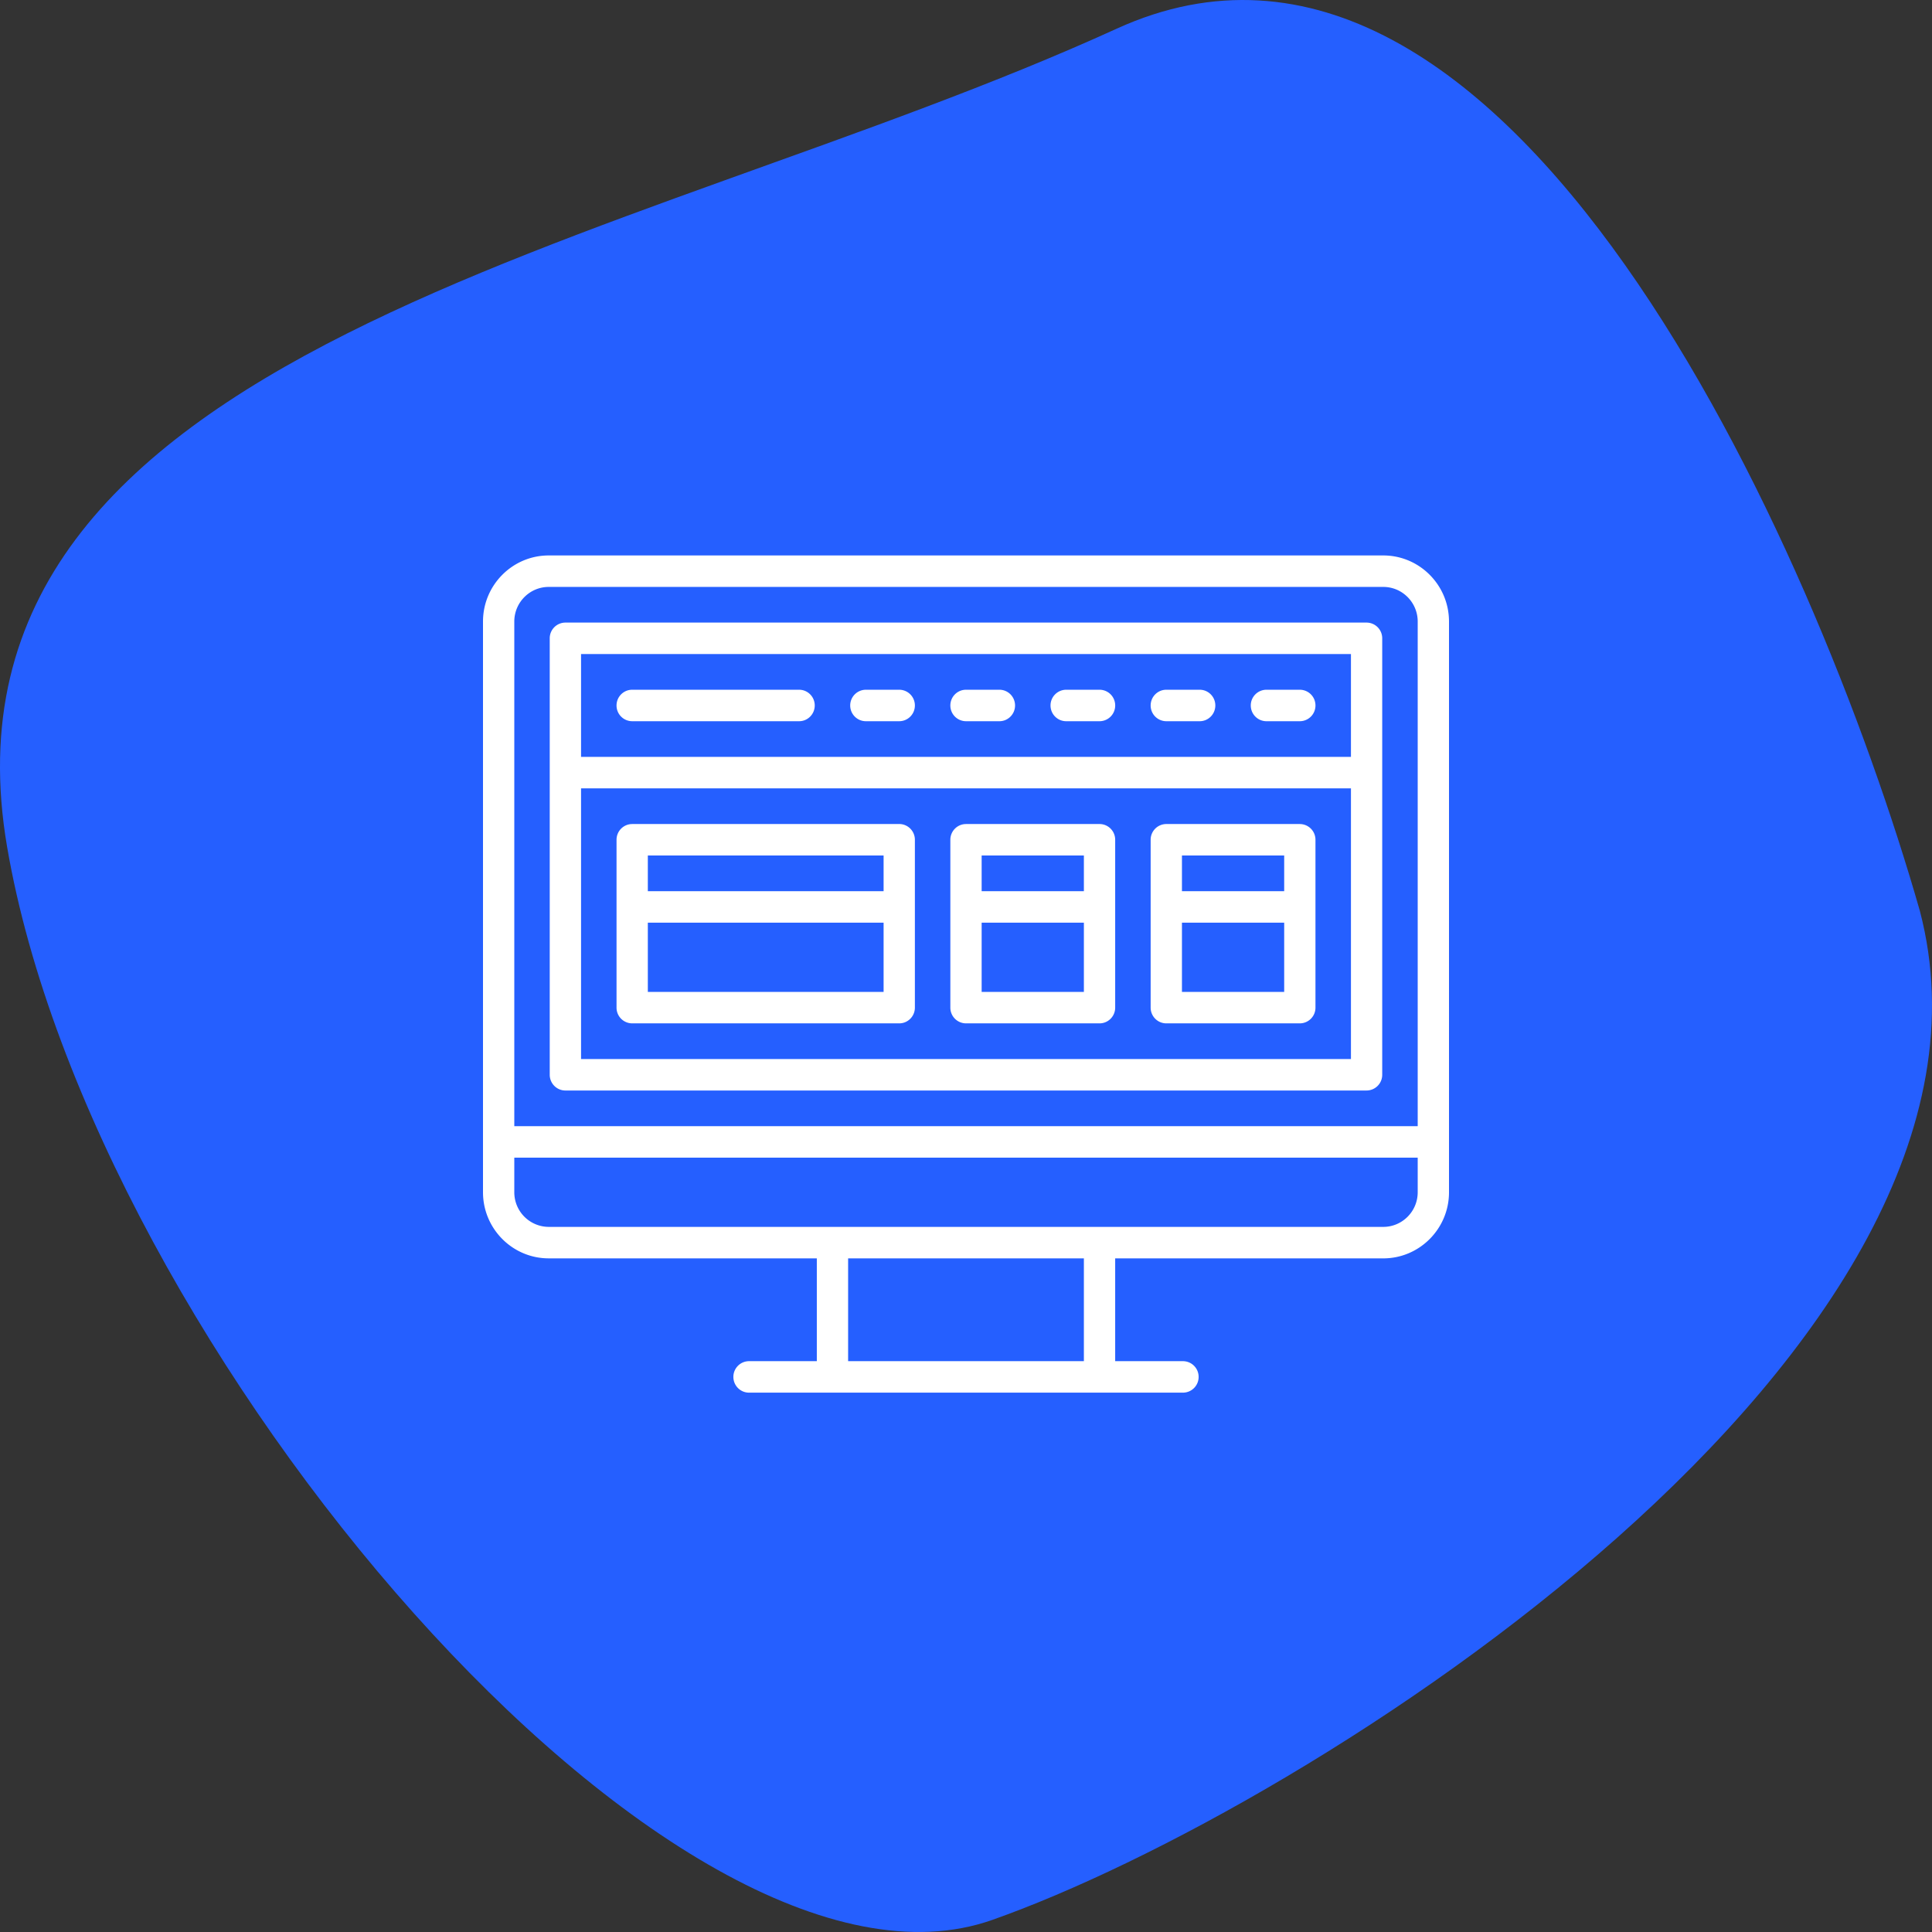
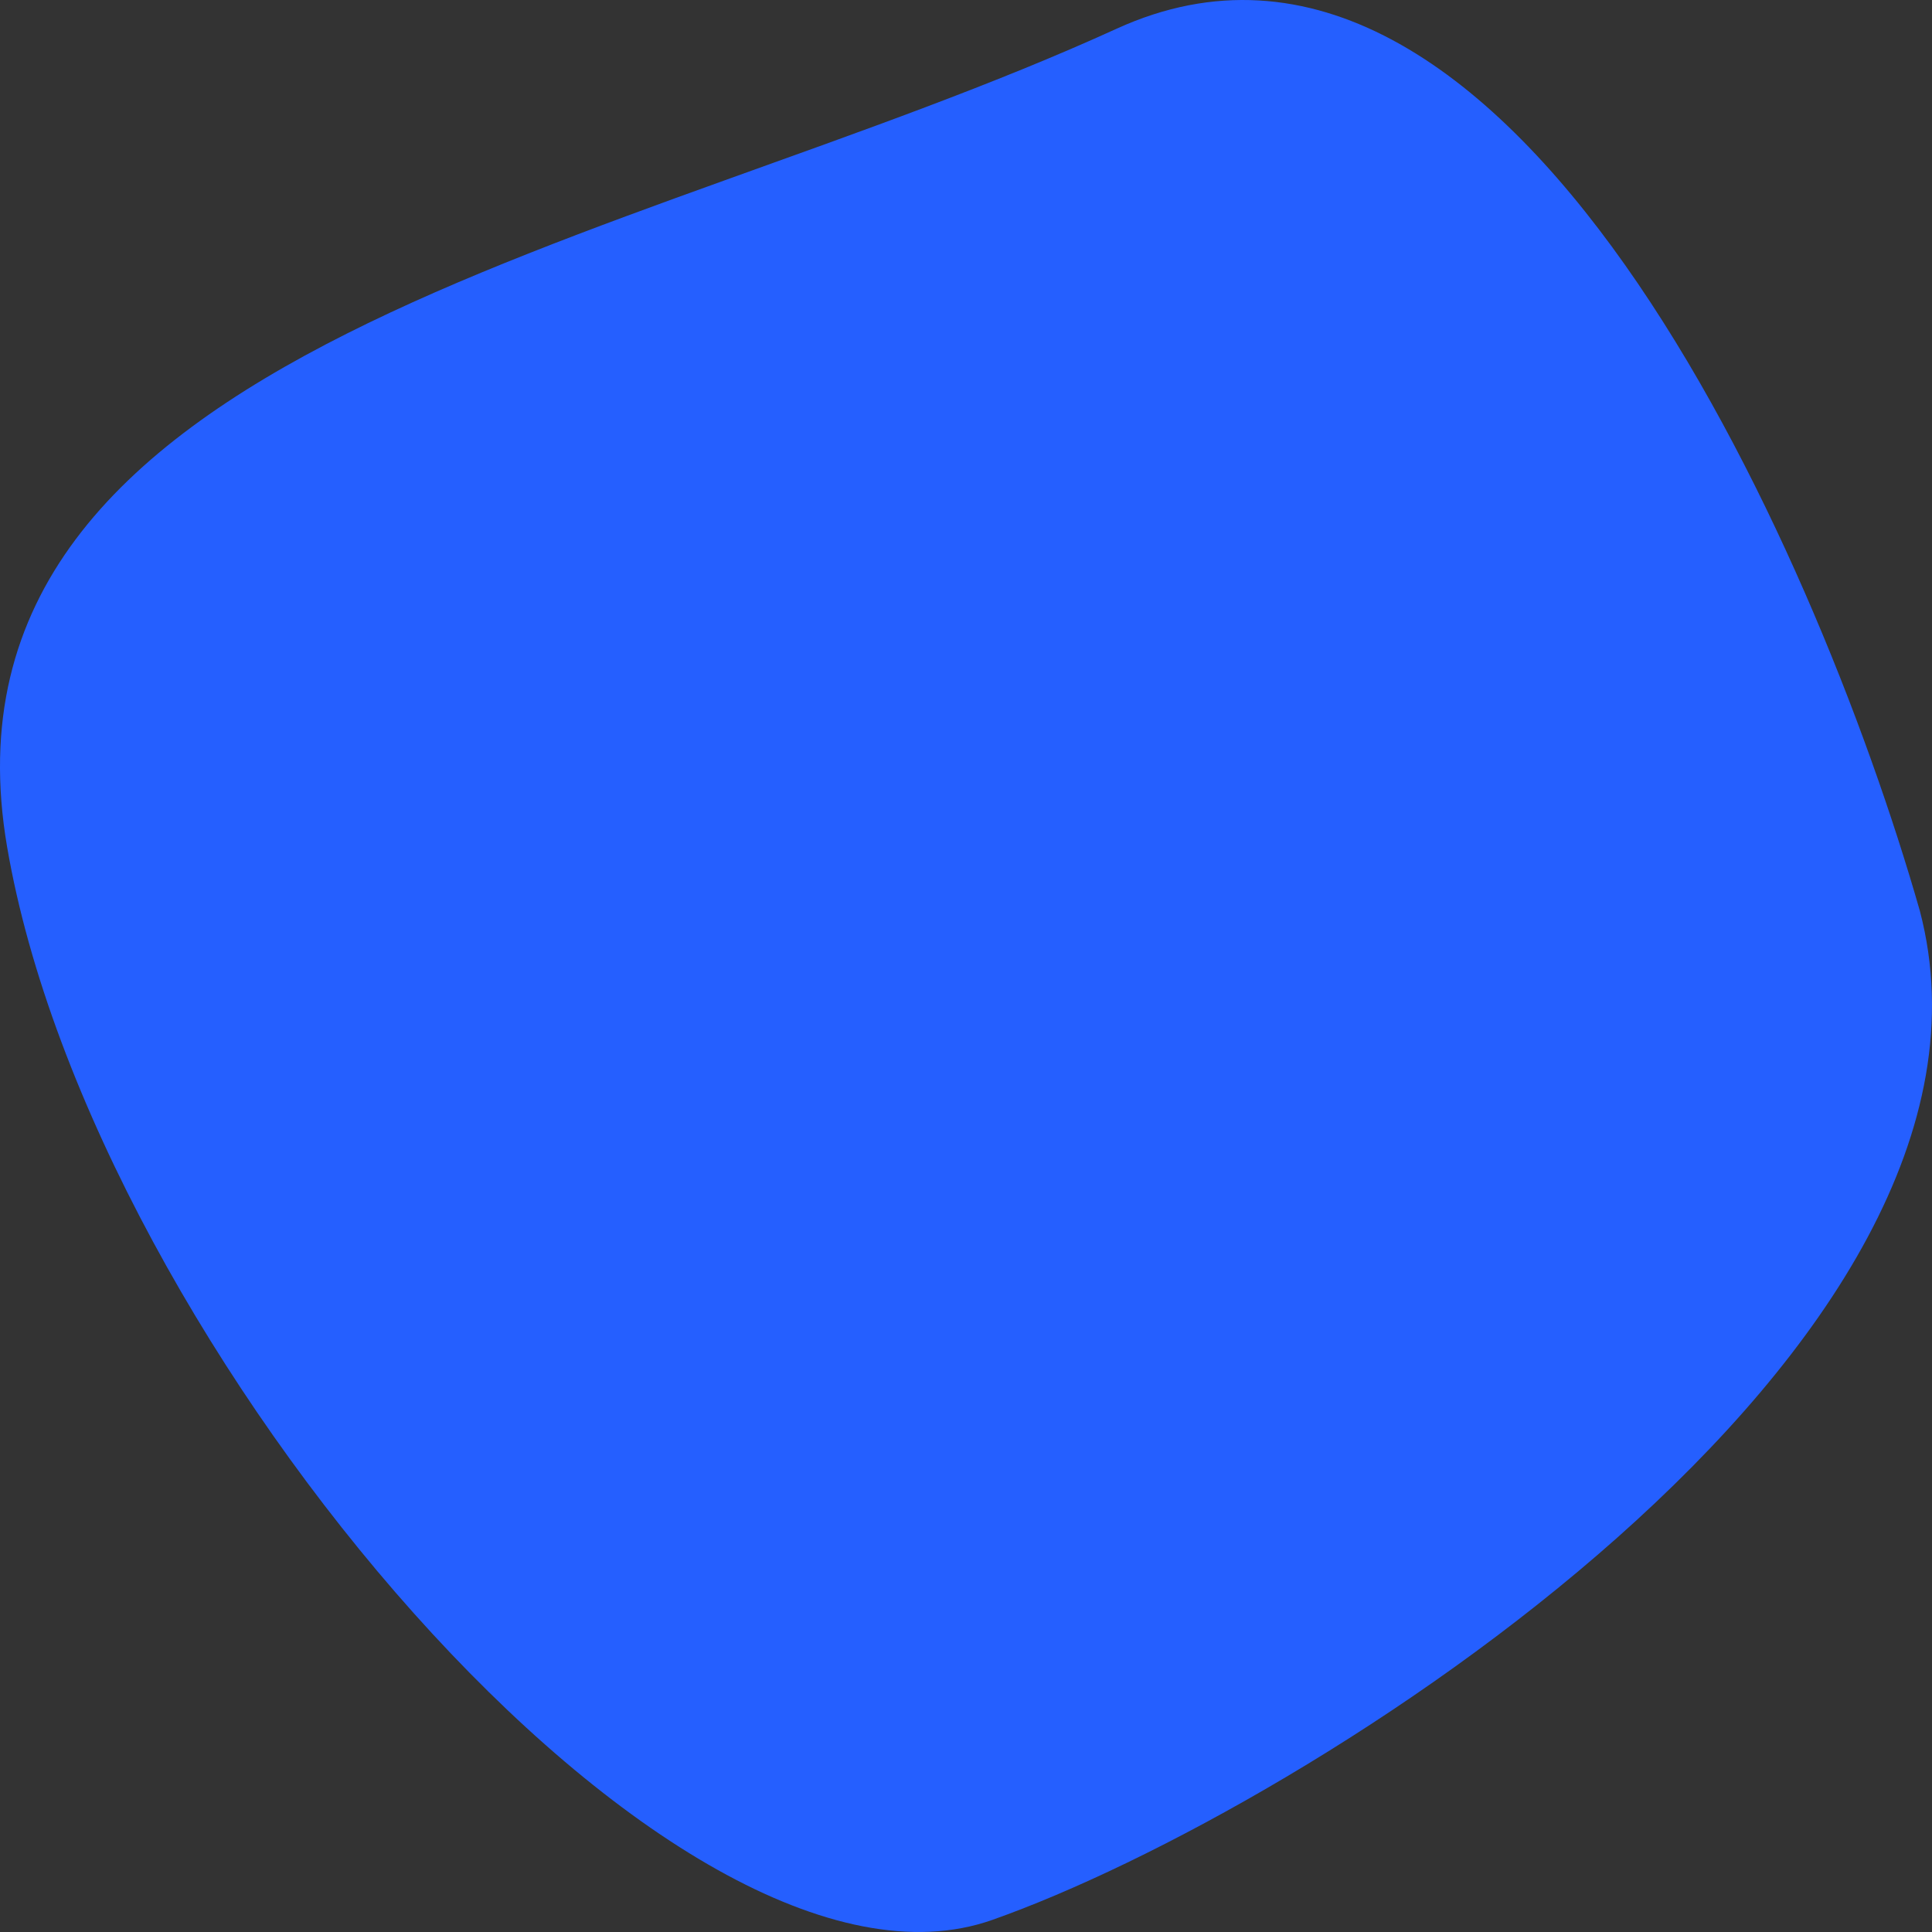
<svg xmlns="http://www.w3.org/2000/svg" fill="none" viewBox="0 0 120 120">
  <rect x="0" y="0" width="120" height="120" fill="#333333" stroke="none" />
-   <path d="M69.349 1.786C93.584-9.27 112.71 33.703 119.244 56.57c7.128 27.145-38.015 55.771-57.617 62.681C42.025 126.162 5.79 83.716.445 52.622-4.9 21.528 39.055 15.605 69.35 1.786Z" fill="#255FFF" />
-   <path fill-rule="evenodd" clip-rule="evenodd" d="M85.918 34.5H34.082c-2.25 0-4.082 1.842-4.082 4.105v35.449c0 2.263 1.831 4.105 4.082 4.105h16.652v6.386h-4.211a.975.975 0 0 0-.972.977c0 .54.435.978.972.978h26.954a.975.975 0 0 0 .972-.978.975.975 0 0 0-.972-.977h-4.211V78.16h16.652c2.25 0 4.082-1.842 4.082-4.105V38.605c0-2.263-1.831-4.105-4.082-4.105ZM67.322 84.545H52.678V78.16h14.644v6.386Zm20.734-10.491c0 1.186-.959 2.15-2.138 2.15H34.082a2.147 2.147 0 0 1-2.138-2.15v-2.15h56.112v2.15Zm0-4.105H31.944V38.605c0-1.185.959-2.15 2.138-2.15h51.836c1.179 0 2.138.965 2.138 2.15V69.95ZM84.88 38.67H35.118a.975.975 0 0 0-.973.978v27.107c0 .54.436.978.972.978H84.88a.975.975 0 0 0 .972-.978V39.648a.975.975 0 0 0-.972-.978Zm-.972 27.108H36.09V48.966h47.82v16.812Zm0-18.767H36.09v-6.386h47.82v6.386Zm-44.642-4.17h10.367c.537 0 .972.438.972.977 0 .54-.435.978-.972.978H39.266a.975.975 0 0 1-.972-.978c0-.54.435-.977.972-.977Zm16.587 0H53.78a.975.975 0 0 0-.972.977c0 .54.435.978.972.978h2.073a.975.975 0 0 0 .972-.978.975.975 0 0 0-.972-.977Zm4.148 0h2.074c.536 0 .972.437.972.977s-.436.978-.972.978H60a.975.975 0 0 1-.972-.978c0-.54.435-.977.972-.977Zm8.294 0h-2.073a.975.975 0 0 0-.972.977c0 .54.435.978.972.978h2.073a.975.975 0 0 0 .972-.978.975.975 0 0 0-.972-.977Zm4.146 0h2.073c.537 0 .972.437.972.977s-.435.978-.972.978h-2.073a.975.975 0 0 1-.972-.978c0-.54.435-.977.972-.977Zm8.294 0H78.66a.975.975 0 0 0-.972.977c0 .54.436.978.972.978h2.074a.975.975 0 0 0 .972-.978.975.975 0 0 0-.972-.977Zm-41.47 8.34h16.588c.537 0 .972.438.972.978v10.426c0 .54-.435.978-.972.978H39.266a.975.975 0 0 1-.972-.978V52.16c0-.54.435-.977.972-.977Zm.973 10.427h14.644v-4.3H40.238v4.3Zm0-6.256h14.644v-2.215H40.238v2.215Zm40.496-4.17h-8.293a.975.975 0 0 0-.972.977v10.426c0 .54.435.978.972.978h8.293a.975.975 0 0 0 .972-.978V52.16a.975.975 0 0 0-.972-.977Zm-.971 10.426h-6.35v-4.3h6.35v4.3Zm0-6.256h-6.35v-2.215h6.35v2.215ZM60 51.182h8.294c.537 0 .972.437.972.977v10.426c0 .54-.435.978-.972.978h-8.294a.975.975 0 0 1-.972-.978V52.16c0-.54.435-.977.972-.977Zm.972 10.426h6.35v-4.3h-6.35v4.3Zm0-6.256h6.35v-2.215h-6.35v2.215Z" fill="#fff" />
+   <path d="M69.349 1.786C93.584-9.27 112.71 33.703 119.244 56.57c7.128 27.145-38.015 55.771-57.617 62.681C42.025 126.162 5.79 83.716.445 52.622-4.9 21.528 39.055 15.605 69.35 1.786" fill="#255FFF" />
</svg>